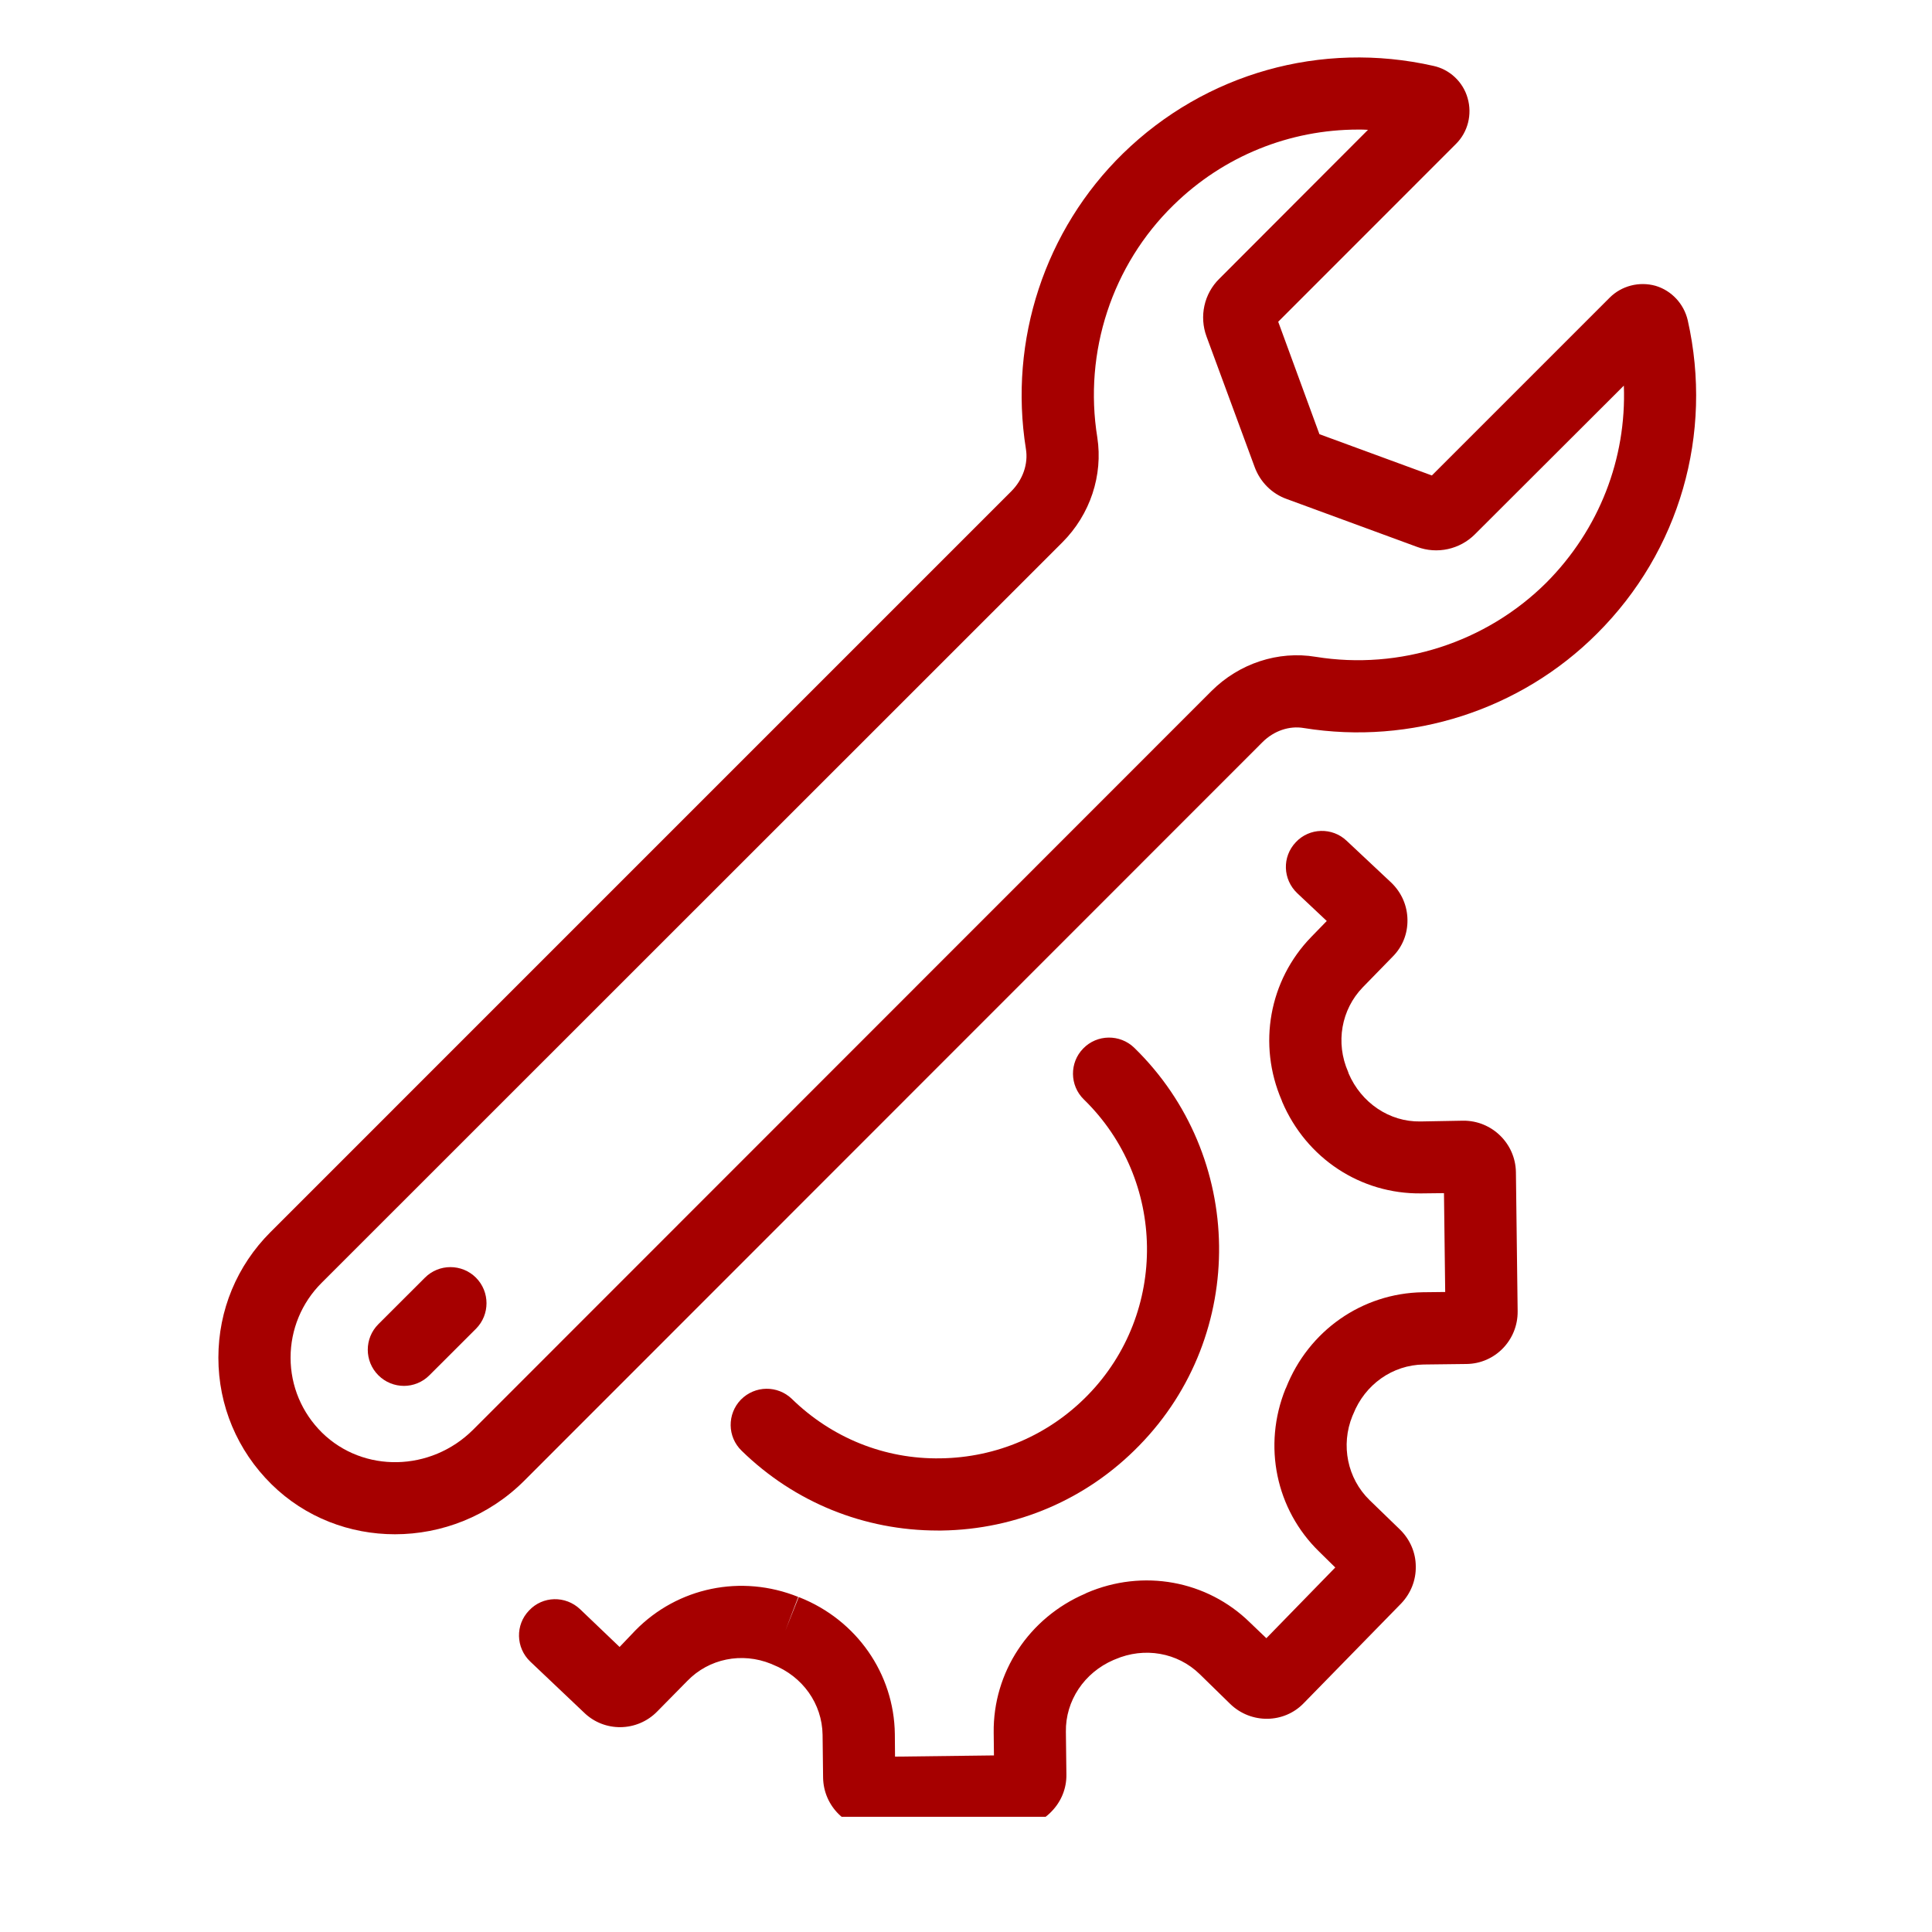
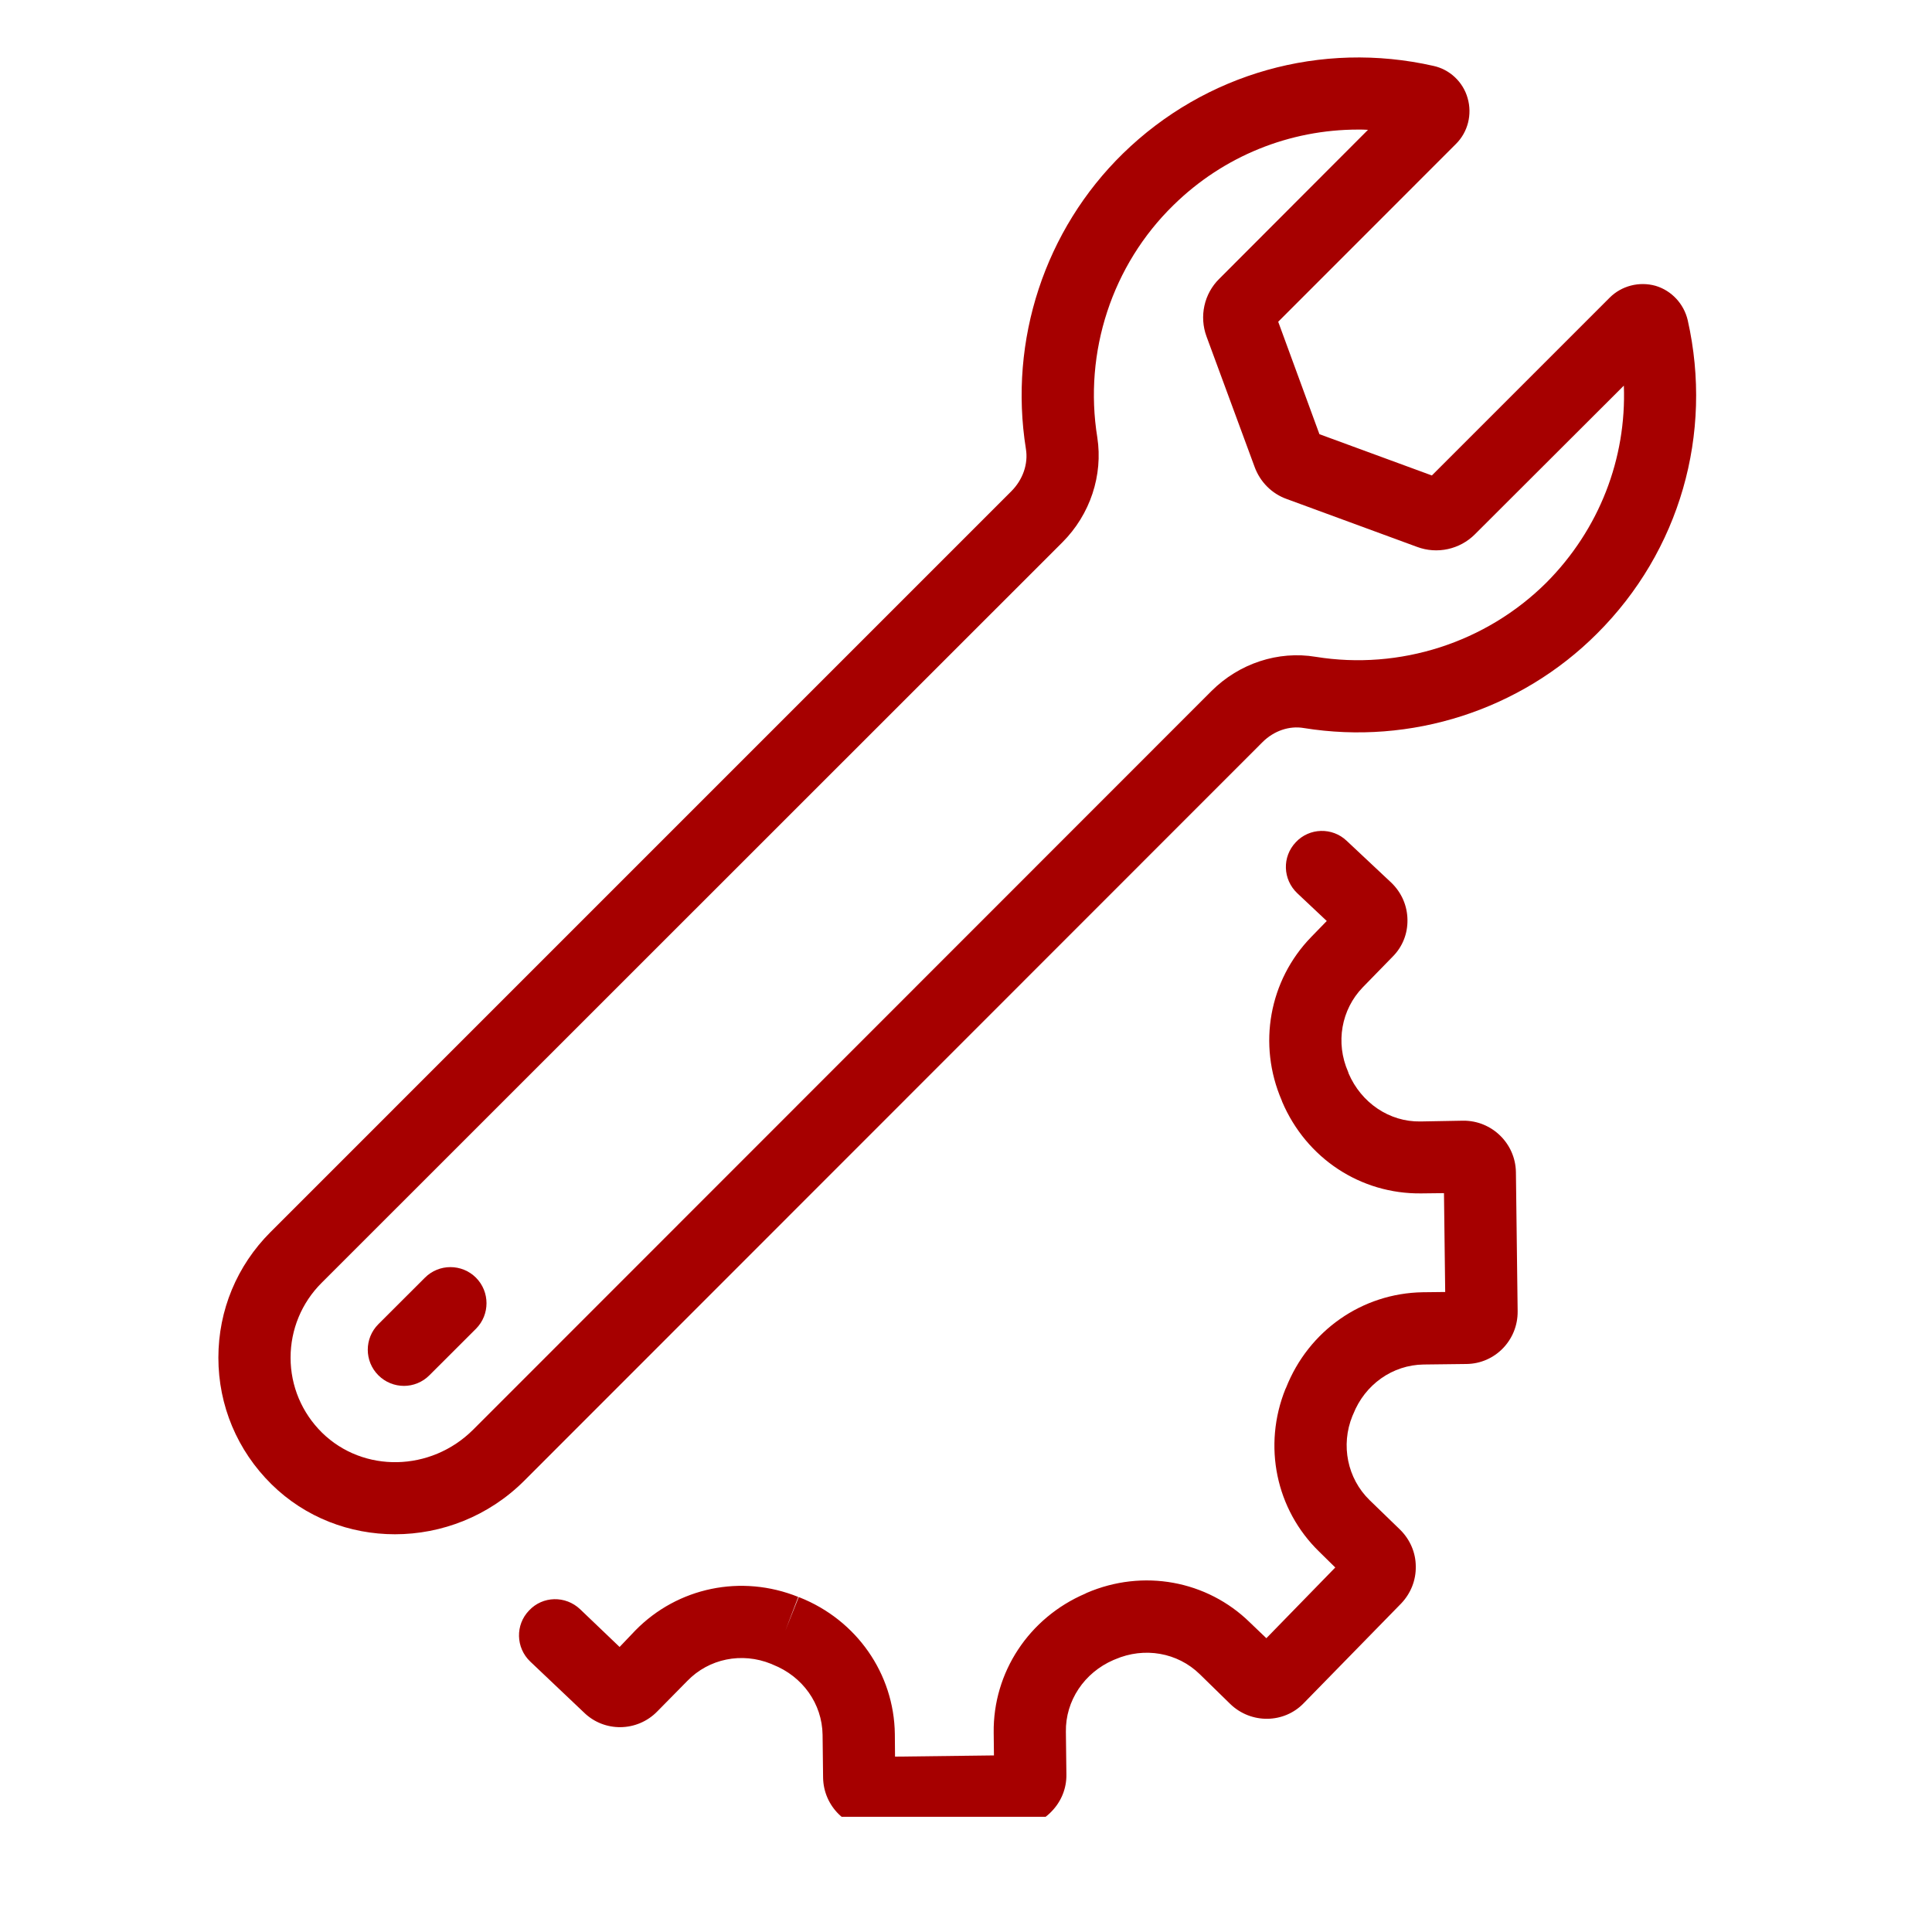
<svg xmlns="http://www.w3.org/2000/svg" width="40" zoomAndPan="magnify" viewBox="0 0 30 30" height="40" preserveAspectRatio="xMidYMid meet" version="1.0">
  <defs>
    <clipPath id="695e187560">
      <path d="M 3.387 0.629 L 26.613 0.629 L 26.613 24 L 3.387 24 Z M 3.387 0.629 " clip-rule="nonzero" />
    </clipPath>
    <clipPath id="6b094ea564">
      <path d="M 8 12 L 24 12 L 24 28.211 L 8 28.211 Z M 8 12 " clip-rule="nonzero" />
    </clipPath>
  </defs>
  <g clip-path="url(#695e187560)">
    <path fill="#a60000" d="M 26.207 4.973 C 26.148 4.719 25.957 4.512 25.707 4.438 C 25.453 4.367 25.18 4.438 24.996 4.621 L 22.234 7.383 L 20.488 6.742 L 19.848 4.996 L 22.609 2.234 C 22.793 2.051 22.863 1.777 22.789 1.523 C 22.719 1.273 22.512 1.078 22.258 1.023 C 20.516 0.629 18.715 1.137 17.438 2.383 C 16.227 3.566 15.66 5.281 15.93 6.969 C 15.969 7.203 15.883 7.449 15.703 7.629 L 4.199 19.133 C 3.68 19.652 3.391 20.344 3.391 21.082 C 3.391 21.824 3.684 22.523 4.215 23.047 C 4.742 23.566 5.434 23.824 6.133 23.824 C 6.855 23.824 7.586 23.547 8.141 22.992 L 19.605 11.523 C 19.781 11.348 20.02 11.266 20.246 11.305 C 21.91 11.574 23.613 11.027 24.801 9.836 C 26.082 8.559 26.605 6.738 26.207 4.973 Z M 24.012 9.047 C 23.074 9.98 21.734 10.41 20.43 10.199 C 19.848 10.102 19.242 10.301 18.812 10.73 L 7.348 22.199 C 6.691 22.855 5.641 22.875 5 22.246 C 4.688 21.938 4.512 21.523 4.512 21.082 C 4.512 20.645 4.684 20.23 4.992 19.922 L 16.496 8.422 C 16.93 7.988 17.129 7.379 17.039 6.793 C 16.824 5.465 17.27 4.113 18.223 3.184 C 19 2.422 20.027 2.012 21.09 2.012 C 21.141 2.012 21.191 2.012 21.242 2.016 L 18.934 4.328 C 18.695 4.562 18.621 4.914 18.734 5.223 L 19.48 7.246 C 19.566 7.484 19.75 7.668 19.984 7.75 L 22.004 8.492 C 22.316 8.609 22.668 8.531 22.902 8.297 L 25.215 5.988 C 25.258 7.121 24.832 8.223 24.012 9.047 Z M 24.012 9.047 " fill-opacity="1" fill-rule="nonzero" />
  </g>
  <path fill="#a60000" d="M 6.598 19.84 L 5.875 20.562 C 5.656 20.781 5.656 21.137 5.875 21.355 C 5.984 21.465 6.129 21.52 6.273 21.52 C 6.414 21.52 6.559 21.465 6.668 21.355 L 7.391 20.633 C 7.609 20.414 7.609 20.059 7.391 19.84 C 7.172 19.621 6.816 19.621 6.598 19.84 Z M 6.598 19.84 " fill-opacity="1" fill-rule="nonzero" />
  <g clip-path="url(#6b094ea564)">
    <path fill="#a60000" d="M 22.719 17.402 L 22.055 17.414 C 21.574 17.422 21.137 17.125 20.941 16.668 L 20.934 16.645 C 20.734 16.191 20.828 15.676 21.16 15.332 L 21.625 14.855 C 21.777 14.703 21.859 14.5 21.855 14.281 C 21.852 14.066 21.766 13.863 21.605 13.707 L 20.91 13.055 C 20.688 12.844 20.332 12.852 20.121 13.078 C 19.906 13.305 19.918 13.656 20.145 13.871 L 20.602 14.301 L 20.359 14.551 C 19.707 15.223 19.527 16.219 19.902 17.086 L 19.91 17.109 C 20.285 17.988 21.129 18.543 22.07 18.531 L 22.422 18.527 L 22.441 20.062 L 22.09 20.066 C 21.152 20.082 20.32 20.66 19.969 21.551 L 19.961 21.566 C 19.605 22.449 19.812 23.441 20.484 24.094 L 20.734 24.34 L 19.664 25.438 L 19.41 25.195 C 18.742 24.539 17.746 24.359 16.875 24.734 L 16.852 24.746 C 15.977 25.121 15.418 25.969 15.43 26.906 L 15.434 27.258 L 13.898 27.277 L 13.895 26.926 C 13.883 25.988 13.301 25.156 12.418 24.805 L 12.402 24.801 L 12.195 25.32 L 12.395 24.797 C 11.512 24.441 10.523 24.648 9.867 25.316 L 9.621 25.574 L 9.008 24.988 C 8.781 24.773 8.426 24.781 8.215 25.008 C 8 25.23 8.008 25.586 8.234 25.801 L 9.066 26.59 C 9.383 26.902 9.895 26.895 10.207 26.574 L 10.672 26.102 C 11.008 25.754 11.52 25.652 11.973 25.836 L 12 25.848 C 12.465 26.031 12.766 26.457 12.773 26.938 L 12.781 27.605 C 12.789 28.047 13.148 28.402 13.59 28.402 C 13.594 28.402 13.598 28.402 13.598 28.402 L 15.762 28.371 C 15.977 28.371 16.18 28.285 16.328 28.129 C 16.48 27.973 16.562 27.77 16.559 27.555 L 16.551 26.891 C 16.543 26.41 16.836 25.973 17.289 25.777 L 17.316 25.766 C 17.77 25.57 18.285 25.66 18.629 25.996 L 19.105 26.461 C 19.426 26.77 19.938 26.766 20.246 26.445 L 21.758 24.898 C 21.906 24.742 21.988 24.539 21.984 24.324 C 21.984 24.109 21.895 23.906 21.742 23.754 L 21.266 23.293 C 20.922 22.957 20.816 22.441 21 21.988 L 21.012 21.961 C 21.195 21.496 21.625 21.195 22.105 21.188 L 22.77 21.18 C 23.215 21.176 23.57 20.809 23.566 20.363 L 23.539 18.199 C 23.531 17.754 23.164 17.398 22.719 17.402 Z M 22.719 17.402 " fill-opacity="1" fill-rule="nonzero" />
  </g>
-   <path fill="#a60000" d="M 14.605 22.645 C 13.738 22.66 12.918 22.328 12.297 21.723 C 12.074 21.508 11.723 21.512 11.504 21.734 C 11.289 21.957 11.293 22.312 11.516 22.527 C 12.336 23.328 13.418 23.766 14.562 23.766 C 14.582 23.766 14.602 23.766 14.621 23.766 C 15.785 23.75 16.879 23.281 17.691 22.445 C 19.375 20.723 19.336 17.949 17.613 16.27 C 17.391 16.055 17.035 16.059 16.82 16.281 C 16.605 16.5 16.609 16.855 16.828 17.07 C 18.113 18.32 18.141 20.383 16.891 21.664 C 16.285 22.285 15.473 22.633 14.605 22.645 Z M 14.605 22.645 " fill-opacity="1" fill-rule="nonzero" />
</svg>